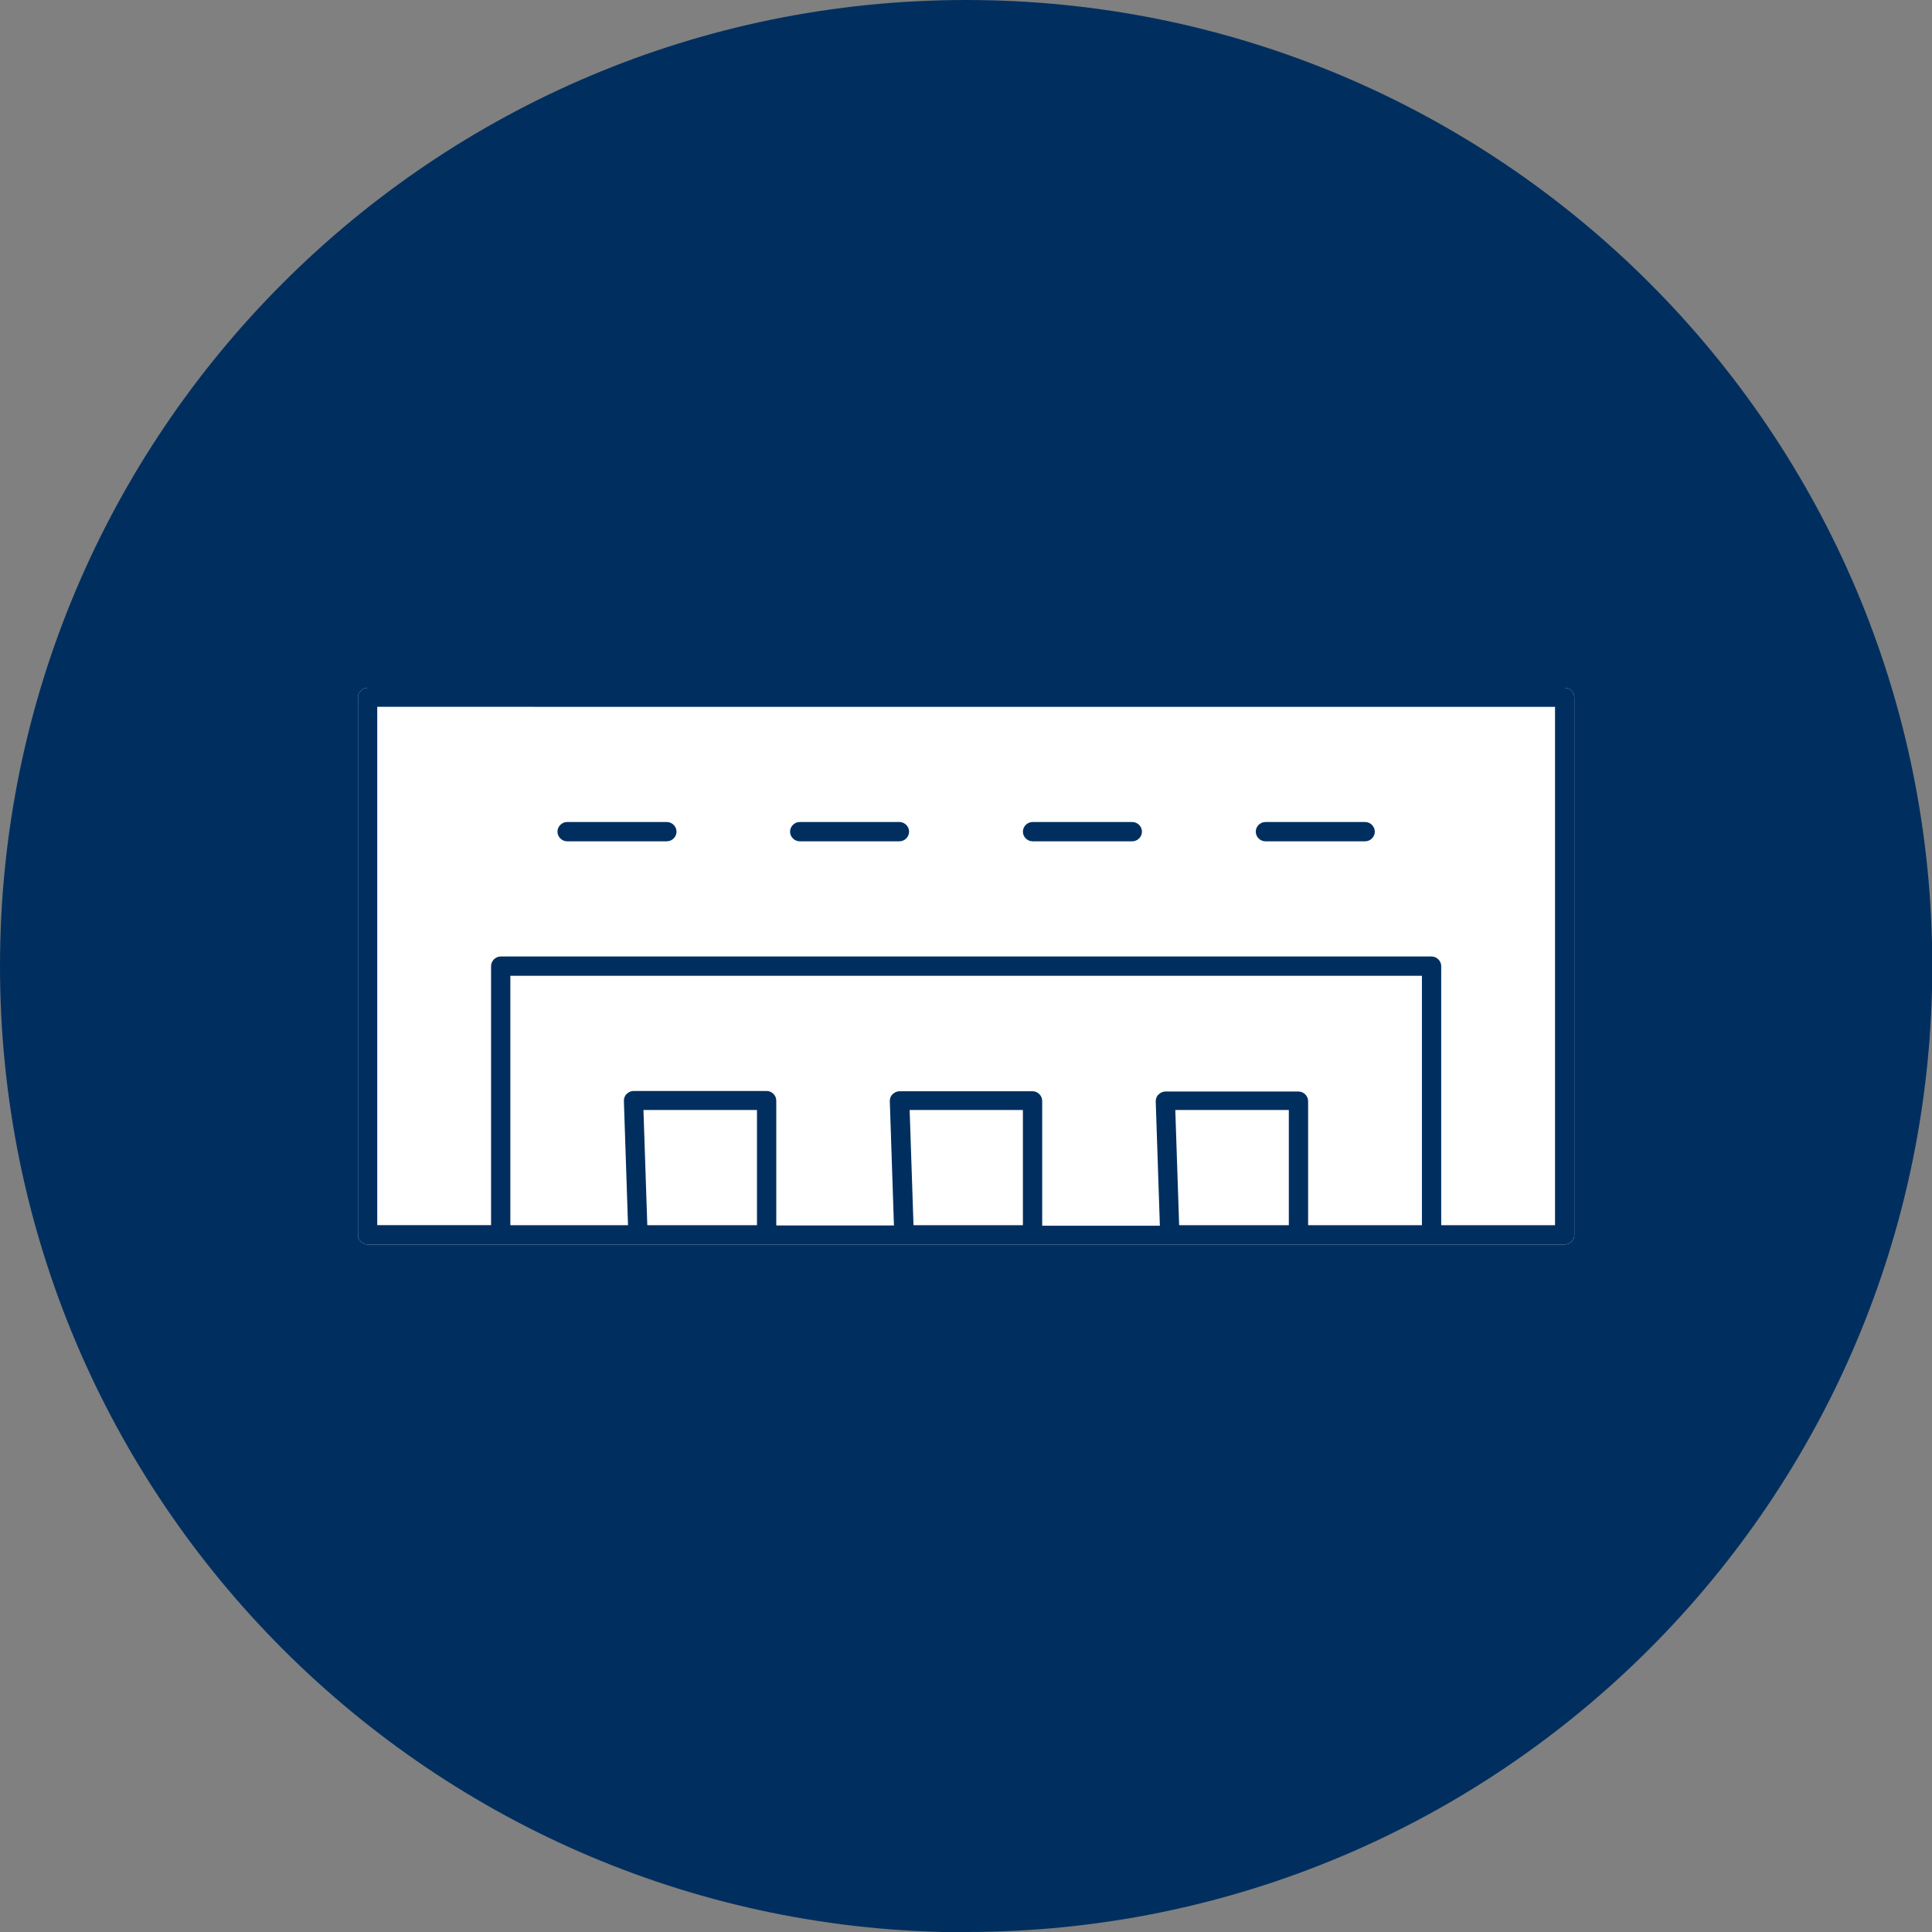
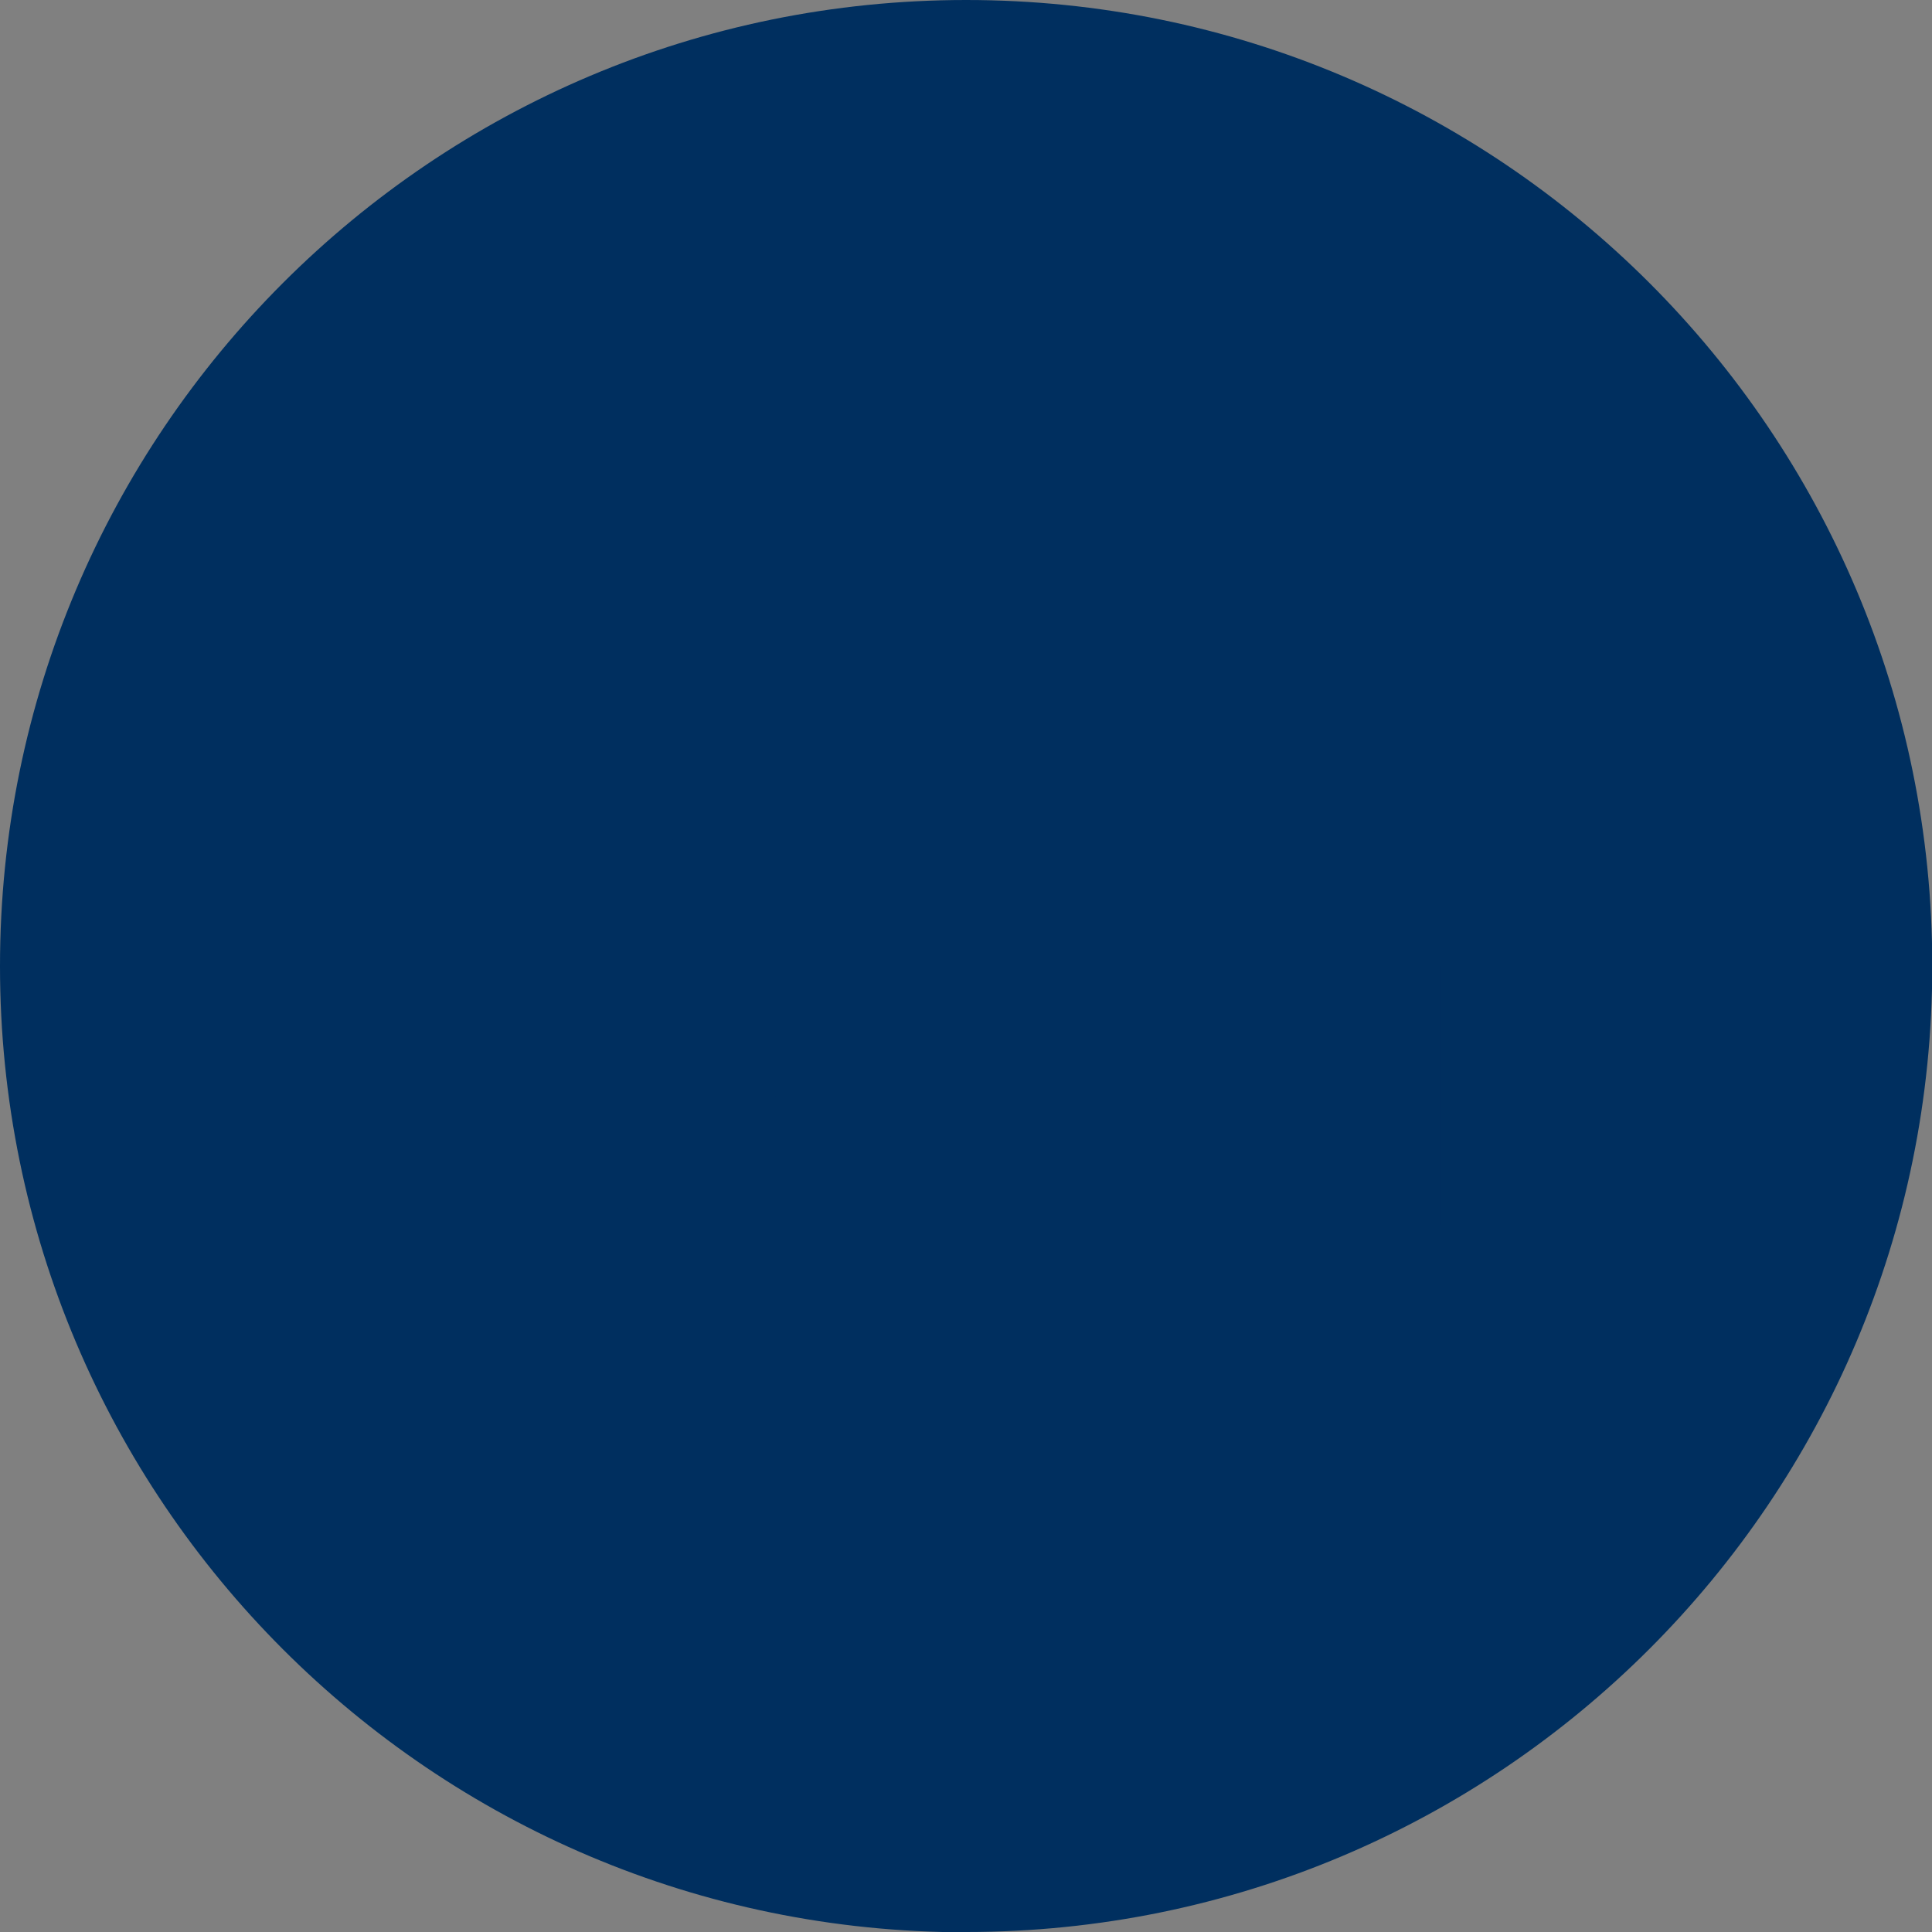
<svg xmlns="http://www.w3.org/2000/svg" id="Layer_2" viewBox="0 0 70.11 70.11">
  <rect x="0" y="0" width="70.11" height="70.11" fill="#808080" stroke="none" />
  <defs>
    <style> .cls-1 { fill: #fff; } .cls-2 { fill: #002f5f; } </style>
  </defs>
  <g id="Layer_1-2" data-name="Layer_1">
    <path class="cls-2" d="M35.06,70.11c19.36,0,35.06-15.69,35.06-35.06S54.42,0,35.06,0,0,15.69,0,35.06s15.7,35.06,35.06,35.06" />
-     <path class="cls-1" d="M23.15,44.81l-.16-4.88h4.83v4.88M42.45,44.81l-.16-4.88h4.83v4.88M32.8,44.81l-.16-4.88h4.83v4.88M45.92,30.18h3.62M37.47,30.18h3.62M29.02,30.18h3.62M20.58,30.18h3.62M51.95,44.81H18.16v-9.75h33.78v9.75ZM56.77,44.81H13.34v-19.51h43.44v19.51Z" />
-     <path class="cls-1" d="M42.45,45.16h-9.65s0,0,0,0h-9.65s0,0,0,0h-9.81c-.19,0-.35-.16-.35-.35v-19.5c0-.19.16-.35.35-.35h43.44c.19,0,.35.16.35.35v19.5c0,.19-.16.35-.35.35h-14.32ZM52.3,44.46h4.13v-18.81H13.69v18.81h4.13v-9.4c0-.19.16-.35.35-.35h33.78c.19,0,.35.16.35.35v9.4ZM47.47,44.46h4.13v-9.05H18.52v9.05h4.27l-.15-4.51c0-.09.03-.19.1-.25.07-.07.16-.11.25-.11h4.83c.19,0,.35.16.35.35v4.53h4.27l-.15-4.51c0-.09.03-.19.1-.25.07-.07.16-.11.25-.11h4.83c.19,0,.35.16.35.35v4.53h4.27l-.15-4.51c0-.09.03-.19.1-.25.07-.07.16-.11.25-.11h4.83c.19,0,.35.16.35.35v4.53ZM42.79,44.46h3.98v-4.18h-4.12l.14,4.18ZM33.14,44.46h3.98v-4.18h-4.11l.14,4.18ZM23.49,44.46h3.98v-4.18h-4.12l.14,4.18ZM49.54,30.53h-3.62c-.19,0-.35-.16-.35-.35s.16-.35.35-.35h3.62c.19,0,.35.16.35.35s-.16.35-.35.35ZM41.09,30.53h-3.62c-.19,0-.35-.16-.35-.35s.16-.35.35-.35h3.62c.19,0,.35.16.35.35s-.16.35-.35.35ZM32.64,30.53h-3.62c-.19,0-.35-.16-.35-.35s.16-.35.35-.35h3.62c.19,0,.35.16.35.35s-.16.35-.35.35ZM24.2,30.53h-3.62c-.19,0-.35-.16-.35-.35s.16-.35.35-.35h3.62c.19,0,.35.16.35.35s-.16.35-.35.35Z" />
    <path class="cls-2" d="M42.45,45.16h-9.65s0,0,0,0h-9.65s0,0,0,0h-9.81c-.19,0-.35-.16-.35-.35v-19.5c0-.19.16-.35.35-.35h43.44c.19,0,.35.16.35.35v19.5c0,.19-.16.35-.35.35h-14.32ZM52.3,44.46h4.13v-18.81H13.69v18.81h4.13v-9.4c0-.19.16-.35.35-.35h33.78c.19,0,.35.16.35.35v9.4ZM47.47,44.46h4.13v-9.05H18.52v9.05h4.27l-.15-4.51c0-.09.03-.19.1-.25.07-.07.16-.11.25-.11h4.83c.19,0,.35.16.35.35v4.53h4.27l-.15-4.51c0-.09.03-.19.1-.25.07-.07.16-.11.25-.11h4.83c.19,0,.35.16.35.35v4.53h4.27l-.15-4.51c0-.09.03-.19.1-.25.07-.07.16-.11.25-.11h4.83c.19,0,.35.16.35.35v4.53ZM42.79,44.46h3.98v-4.18h-4.12l.14,4.18ZM33.14,44.46h3.98v-4.18h-4.11l.14,4.18ZM23.49,44.46h3.98v-4.18h-4.12l.14,4.18ZM49.54,30.53h-3.62c-.19,0-.35-.16-.35-.35s.16-.35.35-.35h3.62c.19,0,.35.16.35.35s-.16.35-.35.35ZM41.09,30.53h-3.62c-.19,0-.35-.16-.35-.35s.16-.35.35-.35h3.62c.19,0,.35.16.35.35s-.16.35-.35.35ZM32.64,30.53h-3.62c-.19,0-.35-.16-.35-.35s.16-.35.35-.35h3.62c.19,0,.35.16.35.35s-.16.35-.35.35ZM24.2,30.53h-3.62c-.19,0-.35-.16-.35-.35s.16-.35.35-.35h3.62c.19,0,.35.16.35.35s-.16.35-.35.35Z" />
  </g>
</svg>